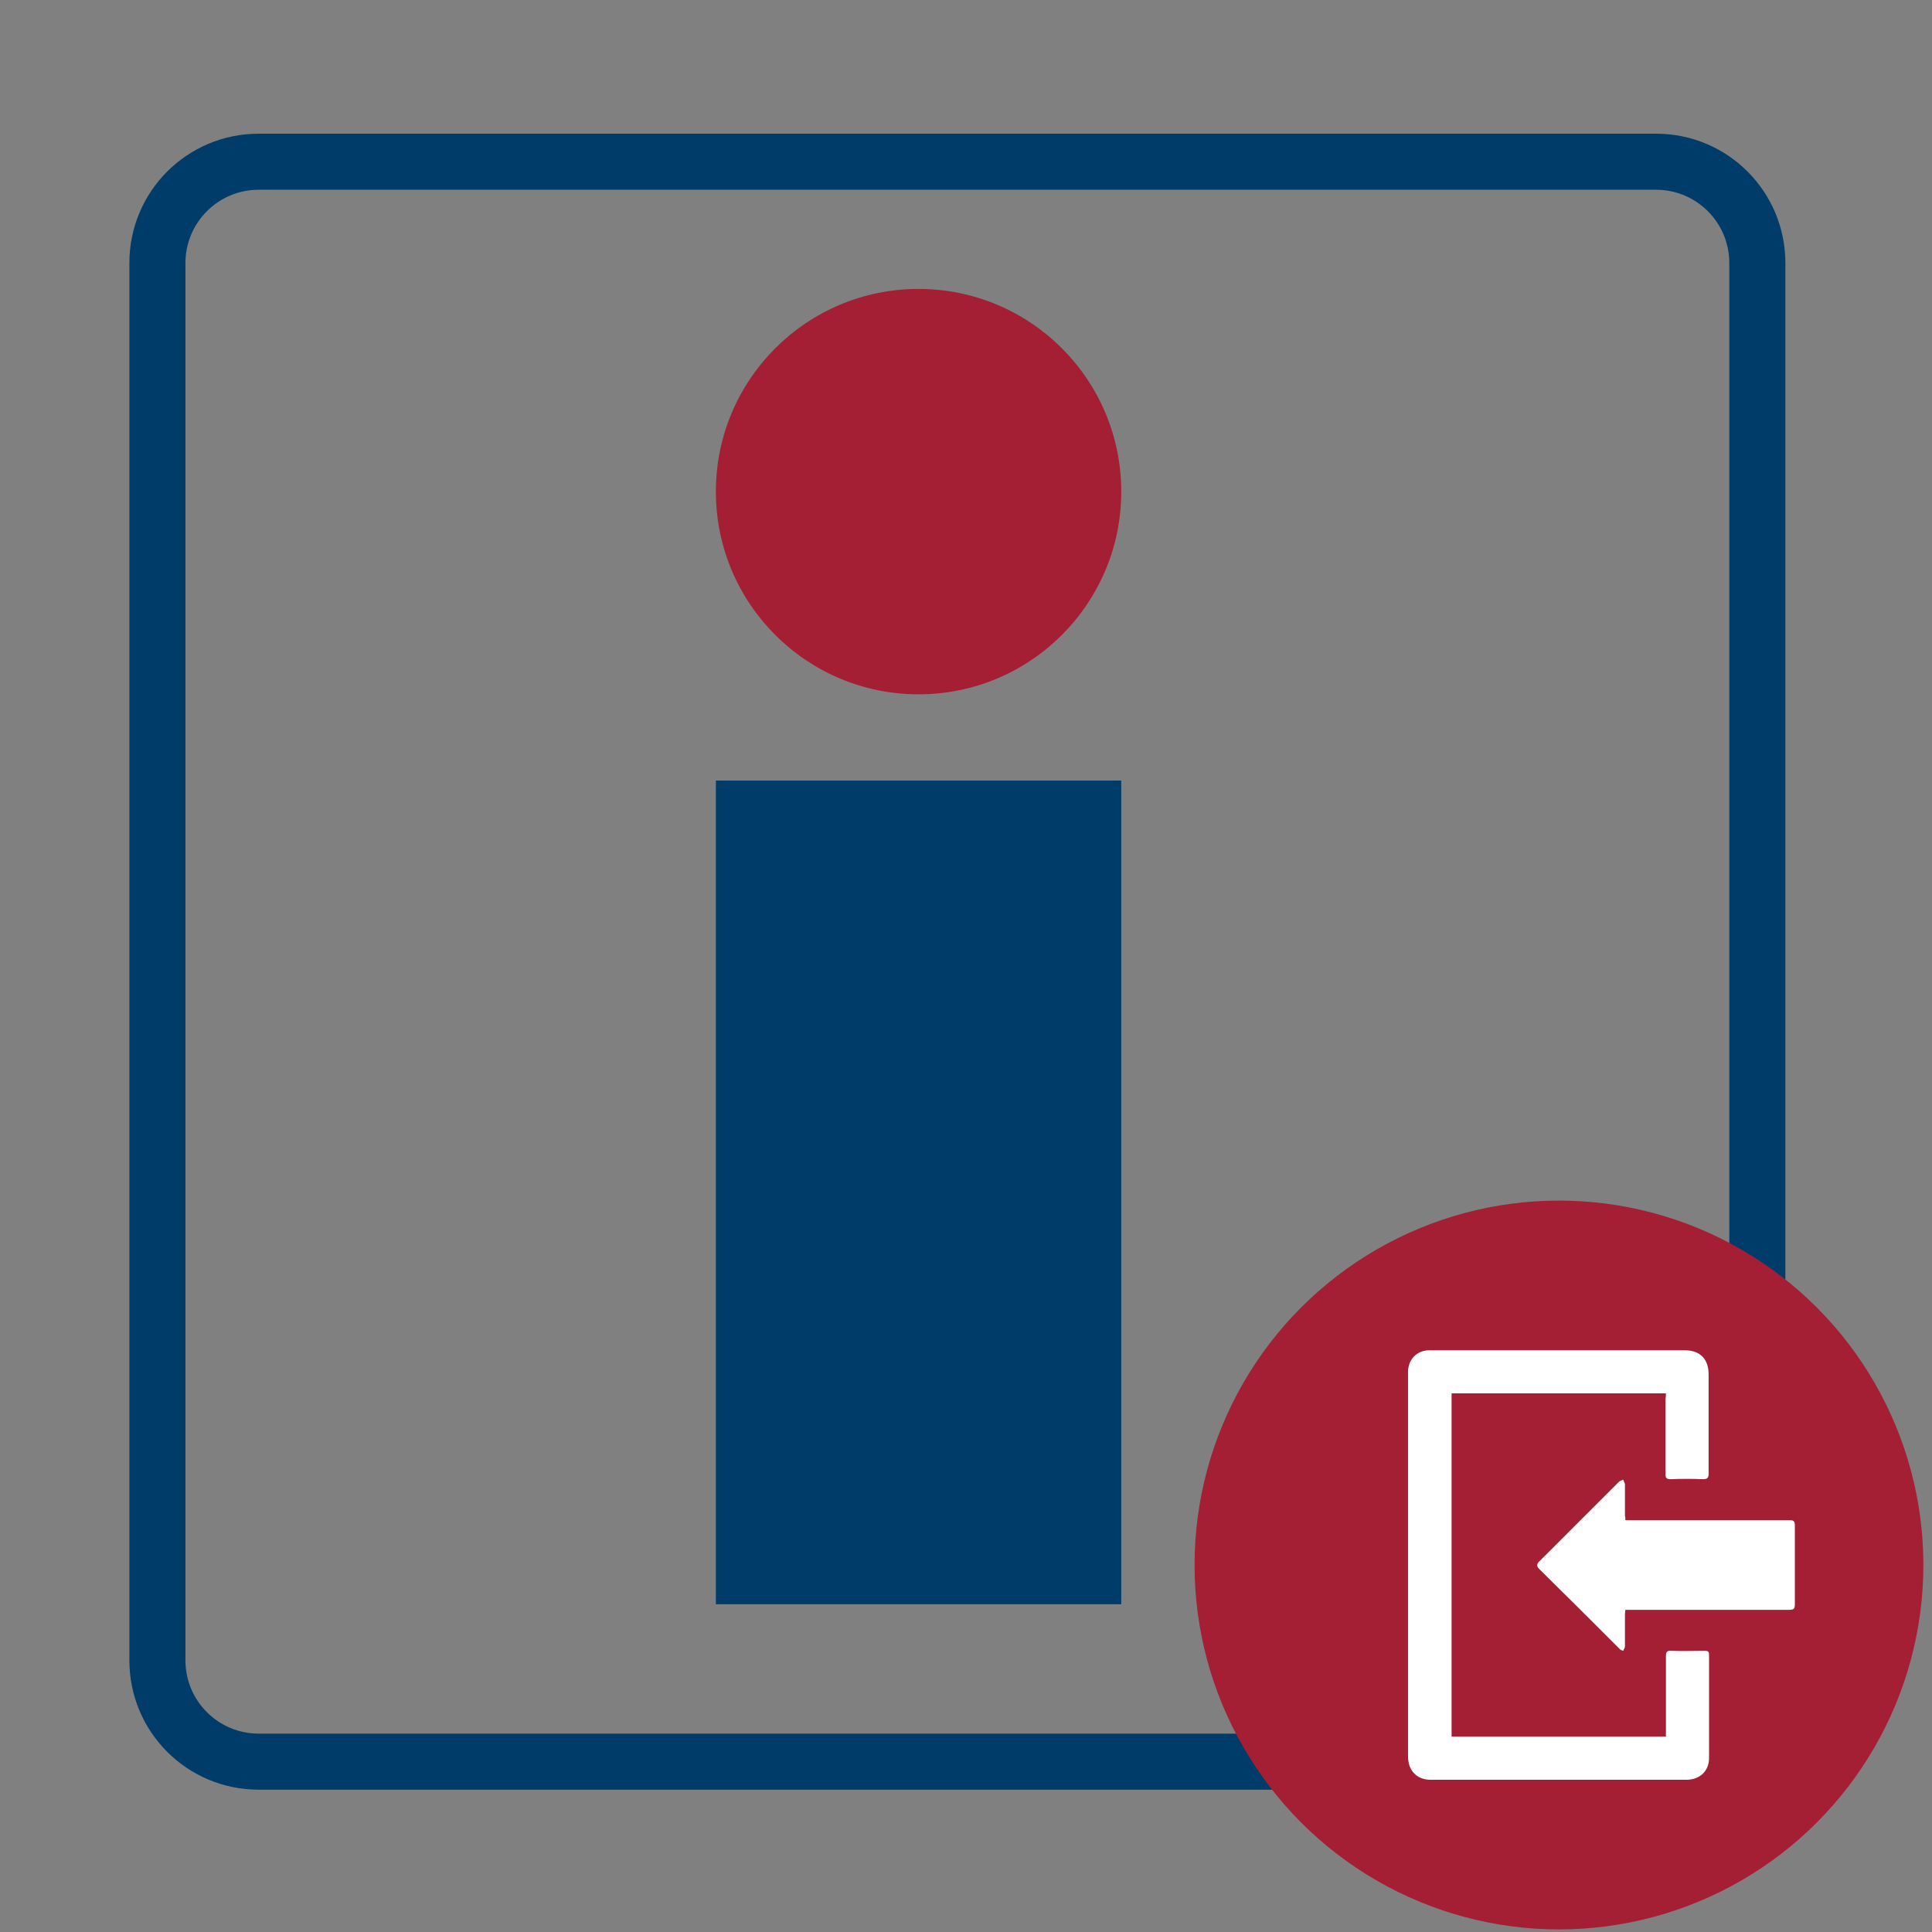
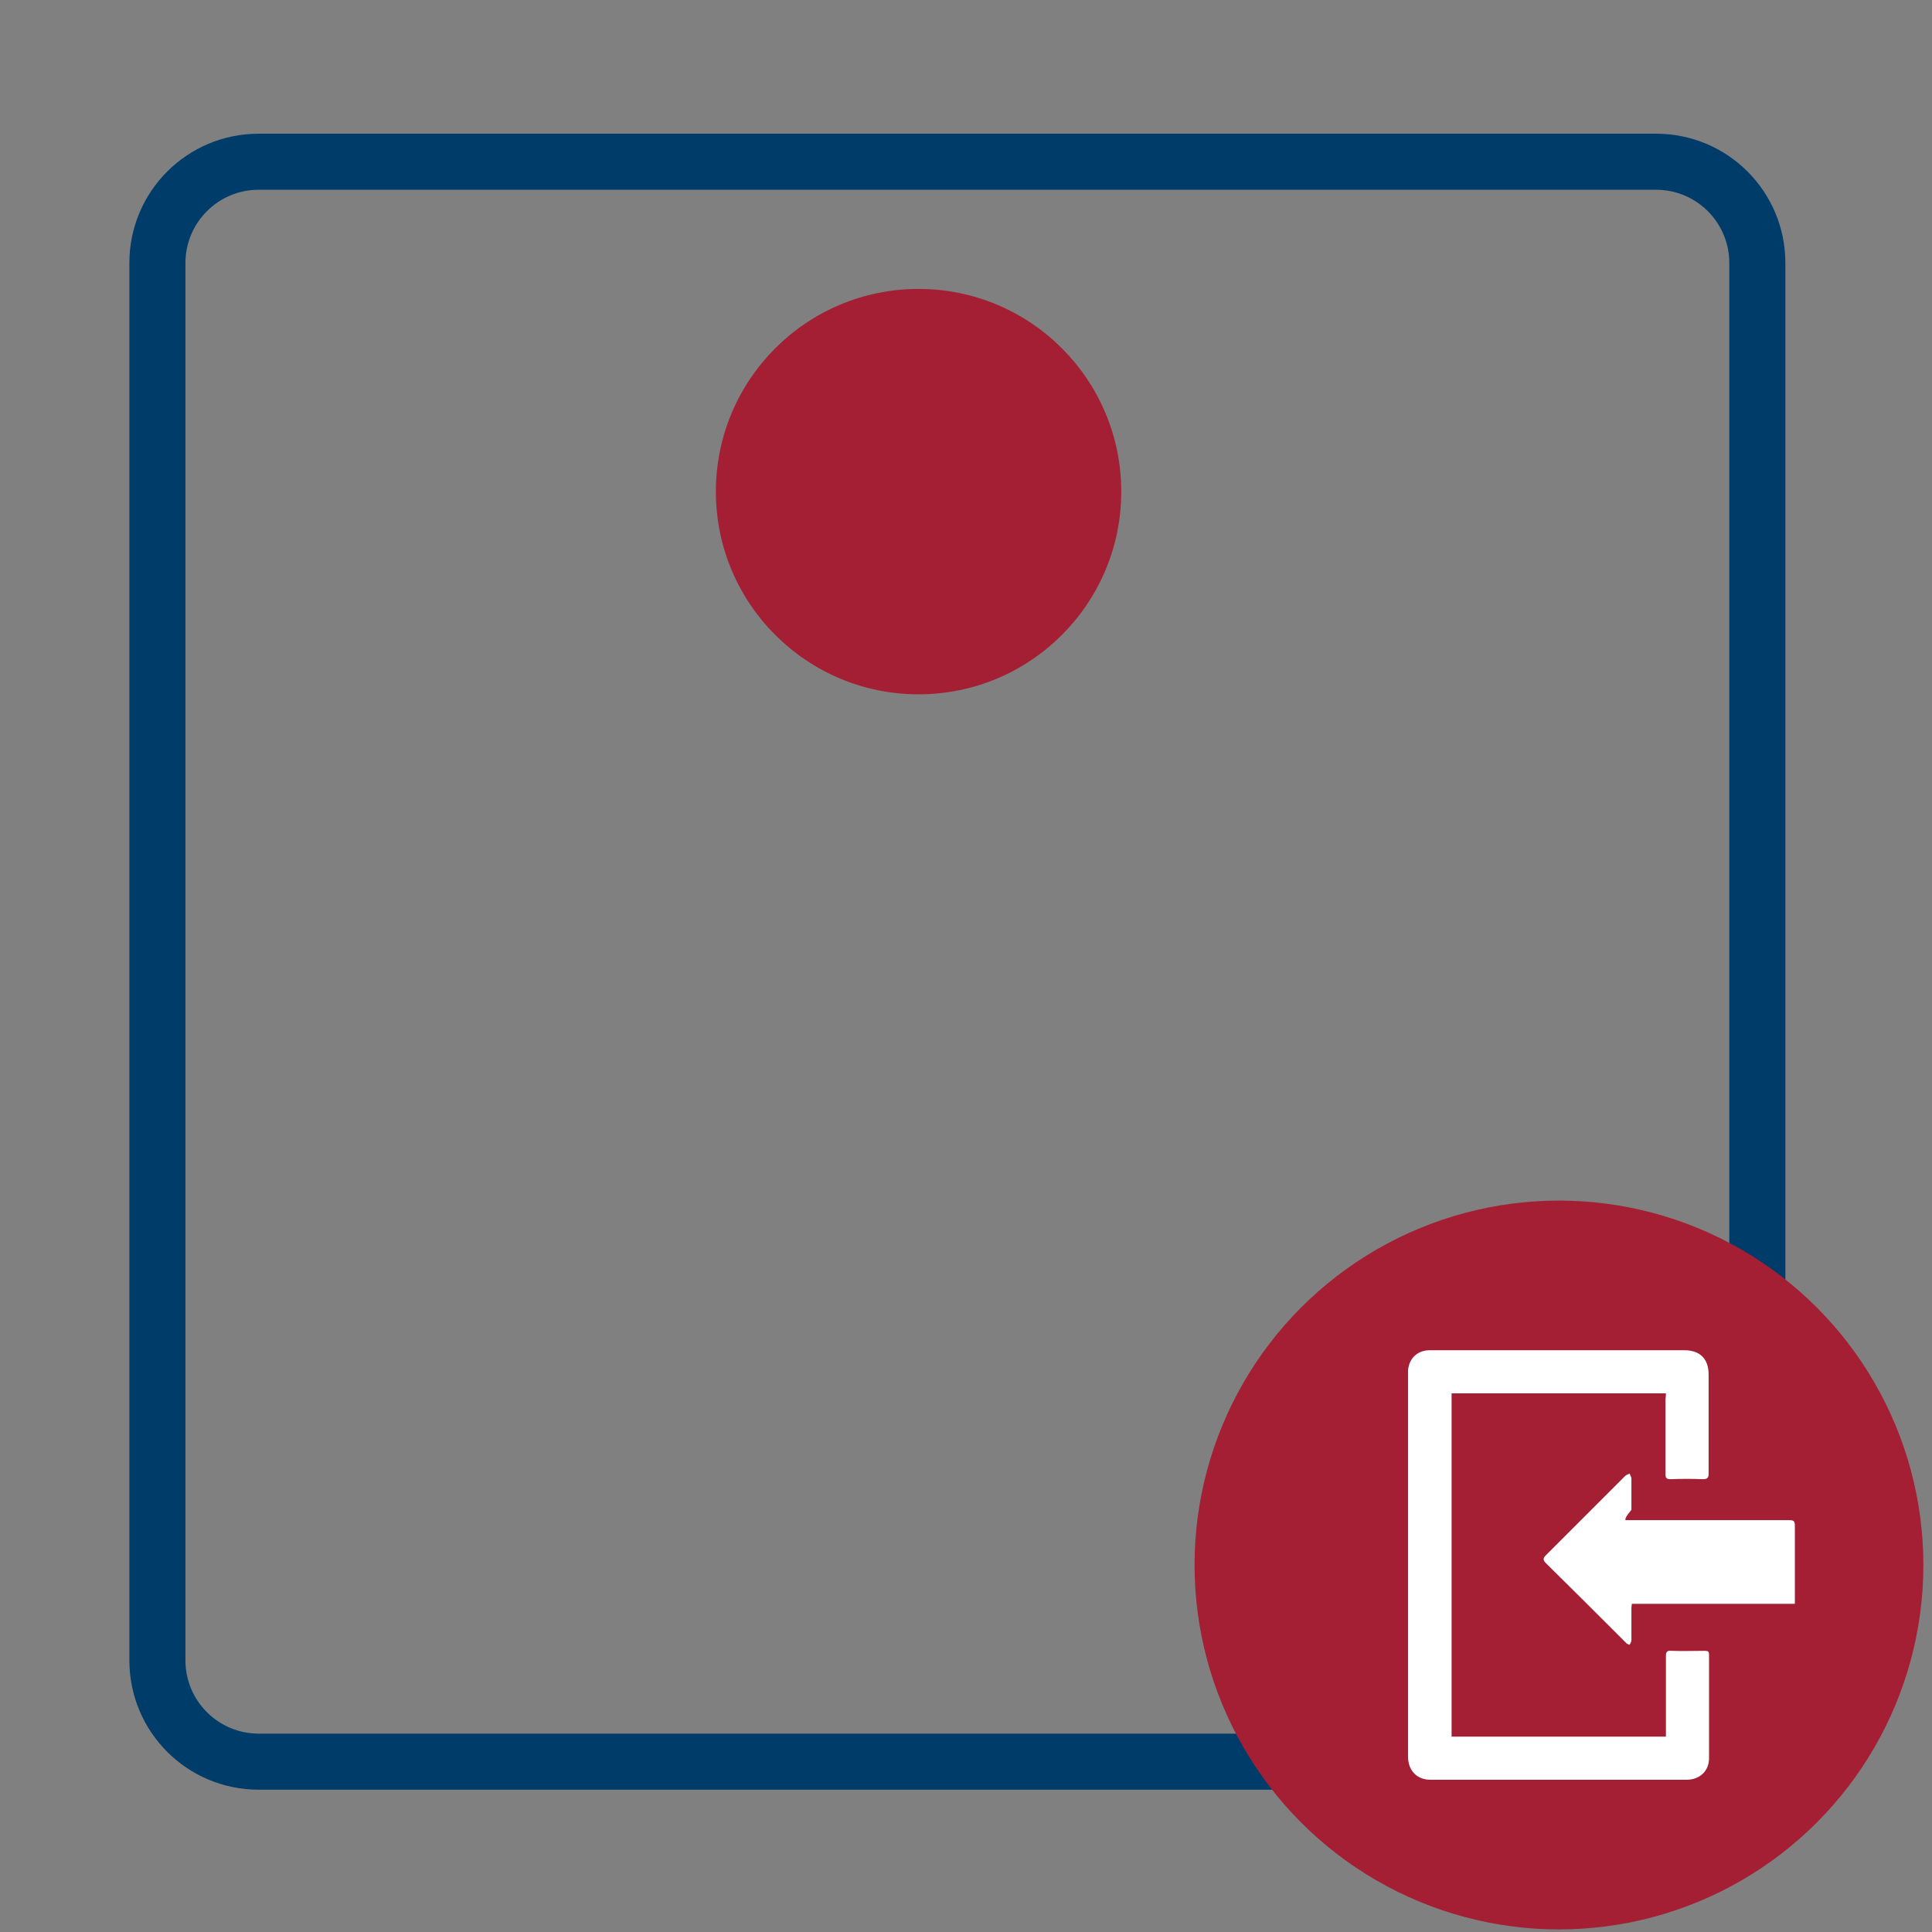
<svg xmlns="http://www.w3.org/2000/svg" version="1.1" id="Layer_1" x="0px" y="0px" viewBox="0 0 448 448" style="enable-background:new 0 0 448 448;" xml:space="preserve">
  <rect x="0" y="0" width="448" height="448" fill="#808080" stroke="none" />
  <style type="text/css">
	.st0{fill:#003C69;}
	.st1{fill:#A41E34;}
	.st2{fill:#FFFFFF;}
	.st3{display:none;}
	.st4{display:inline;}
	.st5{fill:none;stroke:#FF1F89;stroke-miterlimit:10;}
</style>
  <g id="Layer_2_1_">
    <g>
      <g>
        <path class="st0" d="M384,44c9.4,0,17,7.6,17,17v324c0,9.4-7.6,17-17,17H60c-9.4,0-17-7.6-17-17V61c0-9.4,7.6-17,17-17H384      M384,31H60c-16.6,0-30,13.4-30,30v324c0,16.6,13.4,30,30,30h324c16.6,0,30-13.4,30-30V61C414,44.4,400.6,31,384,31L384,31z" />
      </g>
-       <rect x="166" y="181" class="st0" width="94" height="191" />
      <circle class="st1" cx="213" cy="114" r="47" />
      <g>
        <circle class="st1" cx="361.5" cy="362.9" r="84.5" />
        <g>
          <path class="st2" d="M386.3,323.1c-16.6,0-33.1,0-49.7,0c0,26.5,0,53,0,79.6c16.6,0,33.1,0,49.7,0c0-0.5,0-0.9,0-1.4      c0-5.8,0-11.5,0-17.3c0-1,0.3-1.3,1.3-1.2c2.6,0.1,5.1,0,7.7,0c0.7,0,1,0.1,1,0.9c0,8,0,16,0,24c0,3-2.2,5-5.2,5      c-19.8,0-39.6,0-59.4,0c-3.1,0-5.2-2.1-5.2-5.4c0-9.9,0-19.8,0-29.7c0-19.3,0-38.5,0-57.8c0-0.7,0-1.4,0-2      c0.2-2.8,2.2-4.7,5-4.7c3,0,6,0,9,0c16.7,0,33.4,0,50.1,0c3.6,0,5.6,2,5.6,5.6c0,7.7,0,15.4,0,23c0,1-0.3,1.3-1.3,1.3      c-2.5-0.1-5-0.1-7.5,0c-1,0-1.2-0.3-1.2-1.2c0-5.8,0-11.6,0-17.5C386.3,323.9,386.3,323.5,386.3,323.1z" />
-           <path class="st2" d="M376.9,352.5c6,0,11.9,0,17.8,0c6.7,0,13.4,0,20.1,0c1.2,0,1.4,0.2,1.4,1.4c0,6,0,12,0,18      c0,1.2-0.2,1.4-1.5,1.4c-12.3,0-24.5,0-36.8,0c-0.3,0-0.6,0-1,0c0,0.3-0.1,0.6-0.1,0.9c0,2.5,0,5.1,0,7.6c0,0.3-0.3,0.7-0.4,1      c-0.3-0.1-0.7-0.2-0.9-0.5c-6.2-6.2-12.4-12.4-18.6-18.5c-0.6-0.6-0.6-1.1,0-1.7c6.2-6.2,12.3-12.3,18.5-18.5      c0.2-0.2,0.6-0.3,1-0.5c0.1,0.4,0.4,0.8,0.4,1.1c0,2.4,0,4.9,0,7.3C376.9,351.8,376.9,352.1,376.9,352.5z" />
+           <path class="st2" d="M376.9,352.5c6,0,11.9,0,17.8,0c6.7,0,13.4,0,20.1,0c1.2,0,1.4,0.2,1.4,1.4c0,6,0,12,0,18      c-12.3,0-24.5,0-36.8,0c-0.3,0-0.6,0-1,0c0,0.3-0.1,0.6-0.1,0.9c0,2.5,0,5.1,0,7.6c0,0.3-0.3,0.7-0.4,1      c-0.3-0.1-0.7-0.2-0.9-0.5c-6.2-6.2-12.4-12.4-18.6-18.5c-0.6-0.6-0.6-1.1,0-1.7c6.2-6.2,12.3-12.3,18.5-18.5      c0.2-0.2,0.6-0.3,1-0.5c0.1,0.4,0.4,0.8,0.4,1.1c0,2.4,0,4.9,0,7.3C376.9,351.8,376.9,352.1,376.9,352.5z" />
        </g>
      </g>
    </g>
  </g>
  <g id="Layer_1_1_" class="st3">
    <g class="st4">
      <rect x="30" y="31" class="st5" width="384" height="384" />
      <circle class="st5" cx="222" cy="223" r="176.5" />
      <circle class="st5" cx="222" cy="223" r="80" />
      <path class="st5" d="M342.5,399.5h-241c-4.4,0-8-3.6-8-8v-337c0-4.4,3.6-8,8-8h241c4.4,0,8,3.6,8,8v337    C350.5,395.9,346.9,399.5,342.5,399.5z" />
      <path class="st5" d="M366.5,375.5h-289c-4.4,0-8-3.6-8-8v-289c0-4.4,3.6-8,8-8h289c4.4,0,8,3.6,8,8v289    C374.5,371.9,370.9,375.5,366.5,375.5z" />
      <path class="st5" d="M398.5,102.5v241c0,4.4-3.6,8-8,8h-337c-4.4,0-8-3.6-8-8v-241c0-4.4,3.6-8,8-8h337    C394.9,94.5,398.5,98.1,398.5,102.5z" />
    </g>
  </g>
</svg>